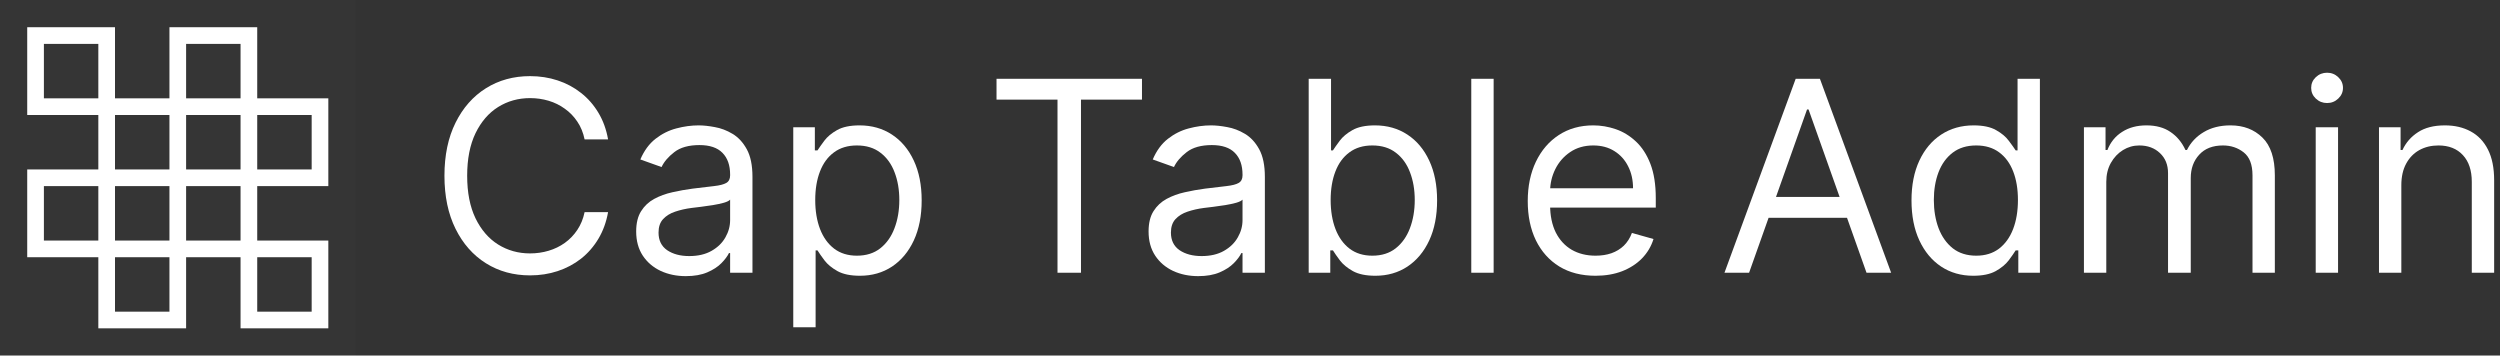
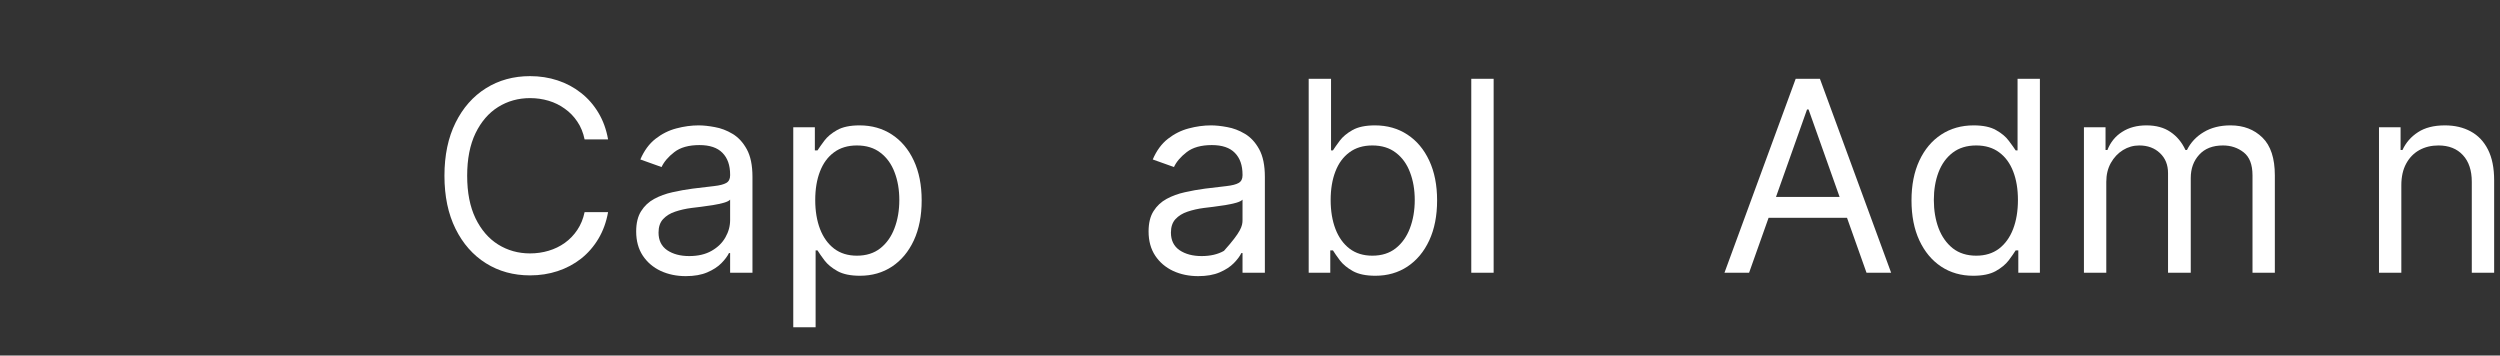
<svg xmlns="http://www.w3.org/2000/svg" width="225" height="32" viewBox="0 0 225 32" fill="none">
  <rect x="0" y="0" width="225" height="32" fill="#333333" stroke="none" />
-   <rect width="32" height="32" fill="white" fill-opacity="0.01" />
-   <path fill-rule="evenodd" clip-rule="evenodd" d="M3.2 2.45H2.45V3.2V9.6V10.35H3.2H8.85V15.25H3.2H2.45V16V22.4V23.15H3.2H8.85V28.8V29.55H9.6H16H16.75V28.8V23.15H21.65V28.8V29.55H22.4H28.8H29.55V28.8V22.4V21.65H28.8H23.15V16.75H28.8H29.55V16V9.6V8.85H28.8H23.15V3.2V2.45H22.4H16H15.25V3.2V8.85H10.35V3.2V2.45H9.6H3.2ZM21.65 21.65V16.75H16.75V21.65H21.65ZM23.15 23.15V28.05H28.05V23.15H23.15ZM28.05 15.25H23.15V10.35H28.05V15.25ZM21.65 15.25V10.35H16.75V15.25H21.65ZM21.65 3.95V8.85H16.75V3.95H21.65ZM15.25 15.25V10.35H10.35V15.25H15.25ZM15.25 16.75V21.65H10.35V16.75H15.25ZM15.25 23.15H10.35V28.05H15.25V23.15ZM8.85 21.65V16.75H3.95V21.65H8.85ZM8.85 3.95V8.85H3.95V3.95H8.85Z" fill="white" />
  <path d="M54.727 12.546H52.614C52.489 11.938 52.27 11.403 51.957 10.943C51.651 10.483 51.276 10.097 50.832 9.784C50.395 9.466 49.909 9.227 49.375 9.068C48.841 8.909 48.284 8.83 47.705 8.83C46.648 8.83 45.69 9.097 44.832 9.631C43.98 10.165 43.301 10.952 42.795 11.992C42.295 13.031 42.045 14.307 42.045 15.818C42.045 17.33 42.295 18.605 42.795 19.645C43.301 20.685 43.98 21.472 44.832 22.006C45.69 22.54 46.648 22.807 47.705 22.807C48.284 22.807 48.841 22.727 49.375 22.568C49.909 22.409 50.395 22.173 50.832 21.861C51.276 21.543 51.651 21.153 51.957 20.693C52.27 20.227 52.489 19.693 52.614 19.091H54.727C54.568 19.983 54.278 20.781 53.858 21.486C53.438 22.19 52.915 22.79 52.29 23.284C51.665 23.773 50.963 24.145 50.185 24.401C49.412 24.656 48.585 24.784 47.705 24.784C46.216 24.784 44.892 24.421 43.733 23.693C42.574 22.966 41.662 21.932 40.997 20.591C40.332 19.25 40 17.659 40 15.818C40 13.977 40.332 12.386 40.997 11.046C41.662 9.705 42.574 8.67 43.733 7.943C44.892 7.216 46.216 6.852 47.705 6.852C48.585 6.852 49.412 6.98 50.185 7.236C50.963 7.491 51.665 7.866 52.29 8.361C52.915 8.849 53.438 9.446 53.858 10.151C54.278 10.849 54.568 11.648 54.727 12.546Z" fill="white" />
  <path d="M61.722 24.852C60.893 24.852 60.14 24.696 59.464 24.384C58.788 24.065 58.251 23.608 57.853 23.011C57.455 22.409 57.256 21.682 57.256 20.83C57.256 20.08 57.404 19.472 57.7 19.006C57.995 18.534 58.39 18.165 58.884 17.898C59.379 17.631 59.924 17.432 60.521 17.301C61.123 17.165 61.728 17.057 62.336 16.977C63.131 16.875 63.776 16.798 64.271 16.747C64.771 16.69 65.134 16.597 65.362 16.466C65.594 16.335 65.711 16.108 65.711 15.784V15.716C65.711 14.875 65.481 14.222 65.021 13.756C64.566 13.29 63.876 13.057 62.95 13.057C61.989 13.057 61.236 13.267 60.691 13.688C60.146 14.108 59.762 14.557 59.541 15.034L57.631 14.352C57.972 13.557 58.427 12.938 58.995 12.494C59.569 12.046 60.194 11.733 60.87 11.557C61.552 11.375 62.222 11.284 62.881 11.284C63.302 11.284 63.785 11.335 64.33 11.438C64.881 11.534 65.413 11.736 65.924 12.043C66.441 12.349 66.87 12.812 67.211 13.432C67.552 14.051 67.722 14.881 67.722 15.921V24.546H65.711V22.773H65.609C65.472 23.057 65.245 23.361 64.927 23.685C64.609 24.009 64.185 24.284 63.657 24.511C63.129 24.739 62.484 24.852 61.722 24.852ZM62.029 23.046C62.825 23.046 63.495 22.889 64.04 22.577C64.592 22.264 65.006 21.861 65.285 21.366C65.569 20.872 65.711 20.352 65.711 19.807V17.966C65.626 18.068 65.438 18.162 65.148 18.247C64.864 18.327 64.535 18.398 64.16 18.46C63.791 18.517 63.43 18.568 63.077 18.614C62.731 18.653 62.45 18.688 62.234 18.716C61.711 18.784 61.222 18.895 60.768 19.048C60.319 19.196 59.955 19.421 59.677 19.722C59.404 20.017 59.268 20.421 59.268 20.932C59.268 21.631 59.526 22.159 60.043 22.517C60.566 22.869 61.228 23.046 62.029 23.046Z" fill="white" />
  <path d="M71.394 29.455V11.455H73.337V13.534H73.575C73.723 13.307 73.928 13.017 74.189 12.665C74.456 12.307 74.837 11.989 75.331 11.71C75.831 11.426 76.507 11.284 77.359 11.284C78.462 11.284 79.433 11.56 80.274 12.111C81.115 12.662 81.771 13.443 82.243 14.455C82.715 15.466 82.95 16.659 82.95 18.034C82.95 19.421 82.715 20.622 82.243 21.639C81.771 22.651 81.118 23.435 80.283 23.991C79.447 24.543 78.484 24.818 77.394 24.818C76.553 24.818 75.879 24.679 75.374 24.401C74.868 24.116 74.479 23.796 74.206 23.438C73.933 23.074 73.723 22.773 73.575 22.534H73.405V29.455H71.394ZM73.371 18C73.371 18.989 73.516 19.861 73.805 20.616C74.095 21.366 74.519 21.955 75.075 22.381C75.632 22.801 76.314 23.011 77.121 23.011C77.962 23.011 78.663 22.79 79.226 22.347C79.794 21.898 80.22 21.296 80.504 20.54C80.794 19.778 80.939 18.932 80.939 18C80.939 17.08 80.797 16.25 80.513 15.511C80.234 14.767 79.811 14.179 79.243 13.747C78.68 13.31 77.973 13.091 77.121 13.091C76.303 13.091 75.615 13.298 75.058 13.713C74.501 14.122 74.081 14.696 73.797 15.435C73.513 16.168 73.371 17.023 73.371 18Z" fill="white" />
-   <path d="M89.687 8.966V7.091H102.778V8.966H97.289V24.546H95.175V8.966H89.687Z" fill="white" />
-   <path d="M107.838 24.852C107.008 24.852 106.256 24.696 105.579 24.384C104.903 24.065 104.366 23.608 103.969 23.011C103.571 22.409 103.372 21.682 103.372 20.83C103.372 20.08 103.52 19.472 103.815 19.006C104.111 18.534 104.506 18.165 105 17.898C105.494 17.631 106.04 17.432 106.636 17.301C107.238 17.165 107.844 17.057 108.452 16.977C109.247 16.875 109.892 16.798 110.386 16.747C110.886 16.69 111.25 16.597 111.477 16.466C111.71 16.335 111.827 16.108 111.827 15.784V15.716C111.827 14.875 111.596 14.222 111.136 13.756C110.682 13.29 109.991 13.057 109.065 13.057C108.105 13.057 107.352 13.267 106.807 13.688C106.261 14.108 105.878 14.557 105.656 15.034L103.747 14.352C104.088 13.557 104.542 12.938 105.111 12.494C105.685 12.046 106.31 11.733 106.986 11.557C107.667 11.375 108.338 11.284 108.997 11.284C109.417 11.284 109.9 11.335 110.446 11.438C110.997 11.534 111.528 11.736 112.04 12.043C112.557 12.349 112.986 12.812 113.327 13.432C113.667 14.051 113.838 14.881 113.838 15.921V24.546H111.827V22.773H111.724C111.588 23.057 111.361 23.361 111.042 23.685C110.724 24.009 110.301 24.284 109.773 24.511C109.244 24.739 108.599 24.852 107.838 24.852ZM108.145 23.046C108.94 23.046 109.611 22.889 110.156 22.577C110.707 22.264 111.122 21.861 111.4 21.366C111.685 20.872 111.827 20.352 111.827 19.807V17.966C111.741 18.068 111.554 18.162 111.264 18.247C110.98 18.327 110.65 18.398 110.275 18.46C109.906 18.517 109.545 18.568 109.193 18.614C108.846 18.653 108.565 18.688 108.349 18.716C107.827 18.784 107.338 18.895 106.883 19.048C106.435 19.196 106.071 19.421 105.792 19.722C105.52 20.017 105.383 20.421 105.383 20.932C105.383 21.631 105.642 22.159 106.159 22.517C106.682 22.869 107.344 23.046 108.145 23.046Z" fill="white" />
+   <path d="M107.838 24.852C107.008 24.852 106.256 24.696 105.579 24.384C104.903 24.065 104.366 23.608 103.969 23.011C103.571 22.409 103.372 21.682 103.372 20.83C103.372 20.08 103.52 19.472 103.815 19.006C104.111 18.534 104.506 18.165 105 17.898C105.494 17.631 106.04 17.432 106.636 17.301C107.238 17.165 107.844 17.057 108.452 16.977C109.247 16.875 109.892 16.798 110.386 16.747C110.886 16.69 111.25 16.597 111.477 16.466C111.71 16.335 111.827 16.108 111.827 15.784V15.716C111.827 14.875 111.596 14.222 111.136 13.756C110.682 13.29 109.991 13.057 109.065 13.057C108.105 13.057 107.352 13.267 106.807 13.688C106.261 14.108 105.878 14.557 105.656 15.034L103.747 14.352C104.088 13.557 104.542 12.938 105.111 12.494C105.685 12.046 106.31 11.733 106.986 11.557C107.667 11.375 108.338 11.284 108.997 11.284C109.417 11.284 109.9 11.335 110.446 11.438C110.997 11.534 111.528 11.736 112.04 12.043C112.557 12.349 112.986 12.812 113.327 13.432C113.667 14.051 113.838 14.881 113.838 15.921V24.546H111.827V22.773H111.724C111.588 23.057 111.361 23.361 111.042 23.685C110.724 24.009 110.301 24.284 109.773 24.511C109.244 24.739 108.599 24.852 107.838 24.852ZM108.145 23.046C108.94 23.046 109.611 22.889 110.156 22.577C111.685 20.872 111.827 20.352 111.827 19.807V17.966C111.741 18.068 111.554 18.162 111.264 18.247C110.98 18.327 110.65 18.398 110.275 18.46C109.906 18.517 109.545 18.568 109.193 18.614C108.846 18.653 108.565 18.688 108.349 18.716C107.827 18.784 107.338 18.895 106.883 19.048C106.435 19.196 106.071 19.421 105.792 19.722C105.52 20.017 105.383 20.421 105.383 20.932C105.383 21.631 105.642 22.159 106.159 22.517C106.682 22.869 107.344 23.046 108.145 23.046Z" fill="white" />
  <path d="M117.782 24.546V7.091H119.793V13.534H119.964C120.111 13.307 120.316 13.017 120.577 12.665C120.844 12.307 121.225 11.989 121.719 11.71C122.219 11.426 122.895 11.284 123.748 11.284C124.85 11.284 125.822 11.56 126.662 12.111C127.503 12.662 128.16 13.443 128.631 14.455C129.103 15.466 129.339 16.659 129.339 18.034C129.339 19.421 129.103 20.622 128.631 21.639C128.16 22.651 127.506 23.435 126.671 23.991C125.836 24.543 124.873 24.818 123.782 24.818C122.941 24.818 122.268 24.679 121.762 24.401C121.256 24.116 120.867 23.796 120.594 23.438C120.322 23.074 120.111 22.773 119.964 22.534H119.725V24.546H117.782ZM119.759 18C119.759 18.989 119.904 19.861 120.194 20.616C120.484 21.366 120.907 21.955 121.464 22.381C122.02 22.801 122.702 23.011 123.509 23.011C124.35 23.011 125.052 22.79 125.614 22.347C126.182 21.898 126.609 21.296 126.893 20.54C127.182 19.778 127.327 18.932 127.327 18C127.327 17.08 127.185 16.25 126.901 15.511C126.623 14.767 126.199 14.179 125.631 13.747C125.069 13.31 124.361 13.091 123.509 13.091C122.691 13.091 122.003 13.298 121.447 13.713C120.89 14.122 120.469 14.696 120.185 15.435C119.901 16.168 119.759 17.023 119.759 18Z" fill="white" />
  <path d="M134.427 7.091V24.546H132.415V7.091H134.427Z" fill="white" />
-   <path d="M143.599 24.818C142.338 24.818 141.25 24.54 140.335 23.983C139.426 23.421 138.724 22.636 138.23 21.631C137.741 20.619 137.497 19.443 137.497 18.102C137.497 16.761 137.741 15.58 138.23 14.557C138.724 13.528 139.412 12.727 140.292 12.153C141.179 11.574 142.213 11.284 143.395 11.284C144.077 11.284 144.75 11.398 145.415 11.625C146.079 11.852 146.685 12.222 147.23 12.733C147.775 13.239 148.21 13.909 148.534 14.744C148.858 15.58 149.02 16.608 149.02 17.83V18.682H138.929V16.943H146.974C146.974 16.205 146.827 15.546 146.531 14.966C146.241 14.386 145.827 13.929 145.287 13.594C144.753 13.258 144.122 13.091 143.395 13.091C142.594 13.091 141.9 13.29 141.315 13.688C140.736 14.08 140.29 14.591 139.977 15.222C139.665 15.852 139.508 16.528 139.508 17.25V18.409C139.508 19.398 139.679 20.236 140.02 20.923C140.366 21.605 140.846 22.125 141.46 22.483C142.074 22.835 142.787 23.011 143.599 23.011C144.128 23.011 144.605 22.938 145.031 22.79C145.463 22.636 145.835 22.409 146.148 22.108C146.46 21.801 146.702 21.421 146.872 20.966L148.815 21.511C148.611 22.171 148.267 22.75 147.784 23.25C147.301 23.744 146.704 24.131 145.994 24.409C145.284 24.682 144.486 24.818 143.599 24.818Z" fill="white" />
  <path d="M157.418 24.546H155.202L161.611 7.091H163.793L170.202 24.546H167.986L162.77 9.852H162.634L157.418 24.546ZM158.236 17.727H167.168V19.602H158.236V17.727Z" fill="white" />
  <path d="M177.591 24.818C176.5 24.818 175.537 24.543 174.702 23.991C173.867 23.435 173.214 22.651 172.742 21.639C172.27 20.622 172.035 19.421 172.035 18.034C172.035 16.659 172.27 15.466 172.742 14.455C173.214 13.443 173.87 12.662 174.711 12.111C175.552 11.56 176.523 11.284 177.625 11.284C178.478 11.284 179.151 11.426 179.645 11.71C180.145 11.989 180.526 12.307 180.787 12.665C181.054 13.017 181.262 13.307 181.41 13.534H181.58V7.091H183.591V24.546H181.648V22.534H181.41C181.262 22.773 181.052 23.074 180.779 23.438C180.506 23.796 180.117 24.116 179.611 24.401C179.106 24.679 178.432 24.818 177.591 24.818ZM177.864 23.011C178.671 23.011 179.353 22.801 179.91 22.381C180.466 21.955 180.89 21.366 181.179 20.616C181.469 19.861 181.614 18.989 181.614 18C181.614 17.023 181.472 16.168 181.188 15.435C180.904 14.696 180.483 14.122 179.927 13.713C179.37 13.298 178.682 13.091 177.864 13.091C177.012 13.091 176.302 13.31 175.733 13.747C175.171 14.179 174.748 14.767 174.464 15.511C174.185 16.25 174.046 17.08 174.046 18C174.046 18.932 174.188 19.778 174.472 20.54C174.762 21.296 175.188 21.898 175.75 22.347C176.319 22.79 177.023 23.011 177.864 23.011Z" fill="white" />
  <path d="M187.554 24.546V11.455H189.498V13.5H189.668C189.941 12.801 190.381 12.258 190.989 11.872C191.597 11.48 192.327 11.284 193.179 11.284C194.043 11.284 194.762 11.48 195.336 11.872C195.915 12.258 196.367 12.801 196.691 13.5H196.827C197.162 12.824 197.665 12.287 198.336 11.889C199.006 11.486 199.81 11.284 200.748 11.284C201.918 11.284 202.875 11.651 203.62 12.383C204.364 13.111 204.736 14.244 204.736 15.784V24.546H202.725V15.784C202.725 14.818 202.461 14.128 201.932 13.713C201.404 13.298 200.782 13.091 200.066 13.091C199.145 13.091 198.432 13.369 197.927 13.926C197.421 14.477 197.168 15.176 197.168 16.023V24.546H195.123V15.58C195.123 14.835 194.881 14.236 194.398 13.781C193.915 13.321 193.293 13.091 192.532 13.091C192.009 13.091 191.52 13.23 191.066 13.508C190.617 13.787 190.253 14.173 189.975 14.668C189.702 15.156 189.566 15.722 189.566 16.364V24.546H187.554Z" fill="white" />
-   <path d="M208.414 24.546V11.455H210.425V24.546H208.414ZM209.437 9.273C209.044 9.273 208.706 9.139 208.422 8.872C208.144 8.605 208.005 8.284 208.005 7.909C208.005 7.534 208.144 7.213 208.422 6.946C208.706 6.679 209.044 6.545 209.437 6.545C209.829 6.545 210.164 6.679 210.442 6.946C210.726 7.213 210.868 7.534 210.868 7.909C210.868 8.284 210.726 8.605 210.442 8.872C210.164 9.139 209.829 9.273 209.437 9.273Z" fill="white" />
  <path d="M216.12 16.671V24.546H214.109V11.455H216.052V13.5H216.223C216.53 12.835 216.995 12.301 217.62 11.898C218.245 11.489 219.052 11.284 220.041 11.284C220.927 11.284 221.703 11.466 222.368 11.83C223.032 12.188 223.549 12.733 223.919 13.466C224.288 14.193 224.473 15.114 224.473 16.227V24.546H222.461V16.364C222.461 15.335 222.194 14.534 221.66 13.96C221.126 13.381 220.393 13.091 219.461 13.091C218.819 13.091 218.245 13.23 217.74 13.508C217.24 13.787 216.845 14.193 216.555 14.727C216.265 15.261 216.12 15.909 216.12 16.671Z" fill="white" />
</svg>